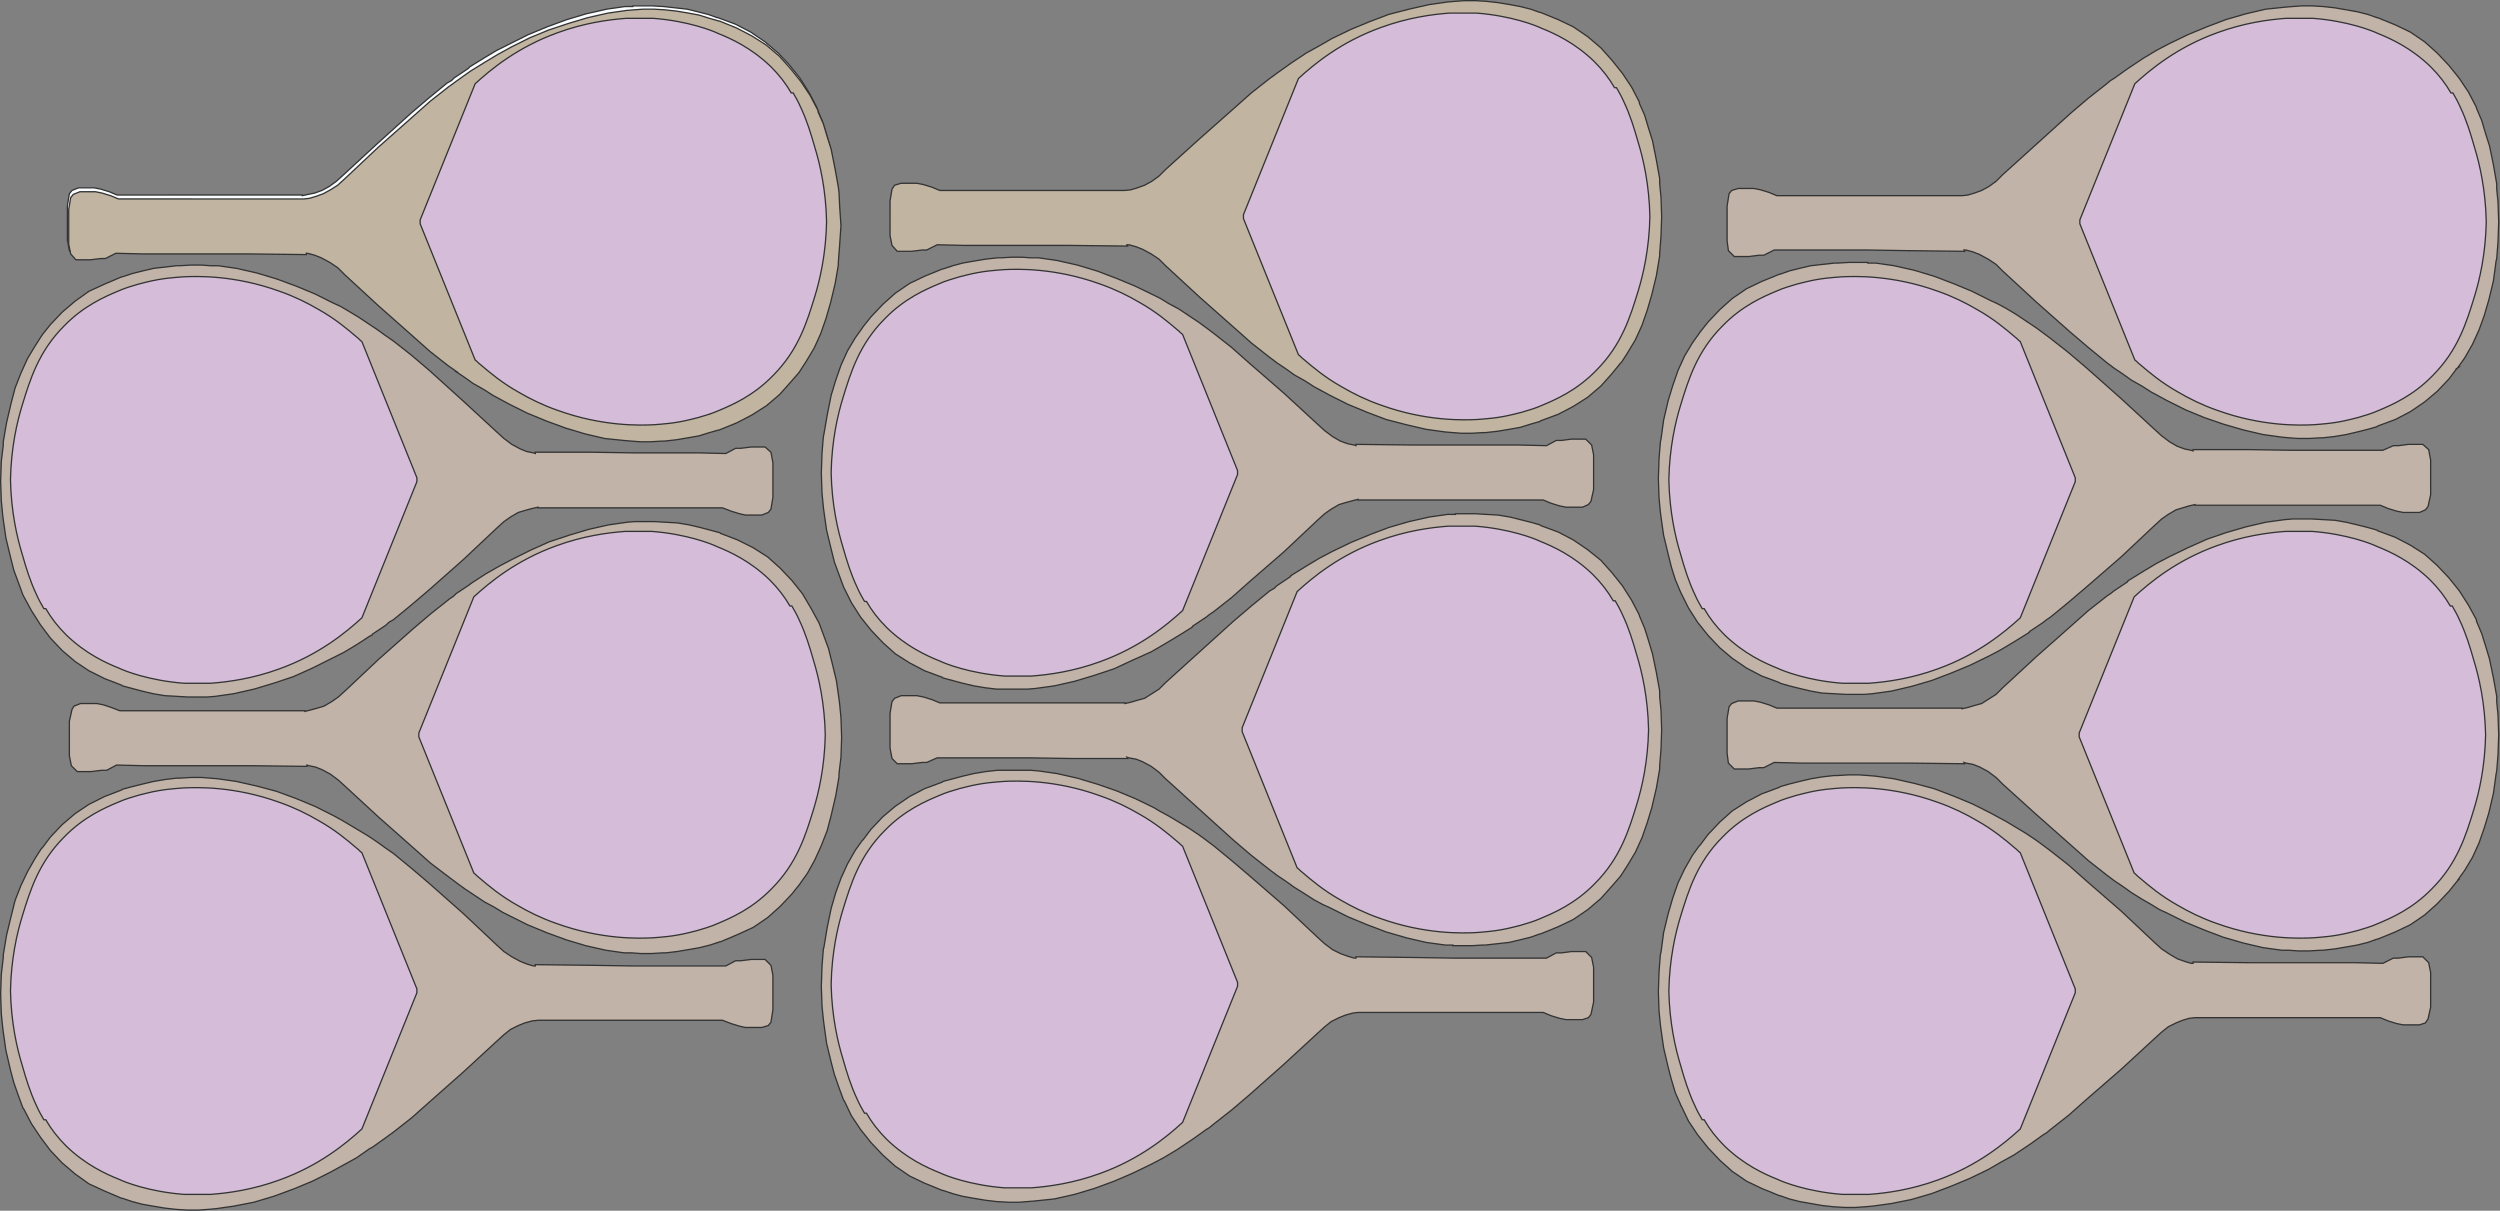
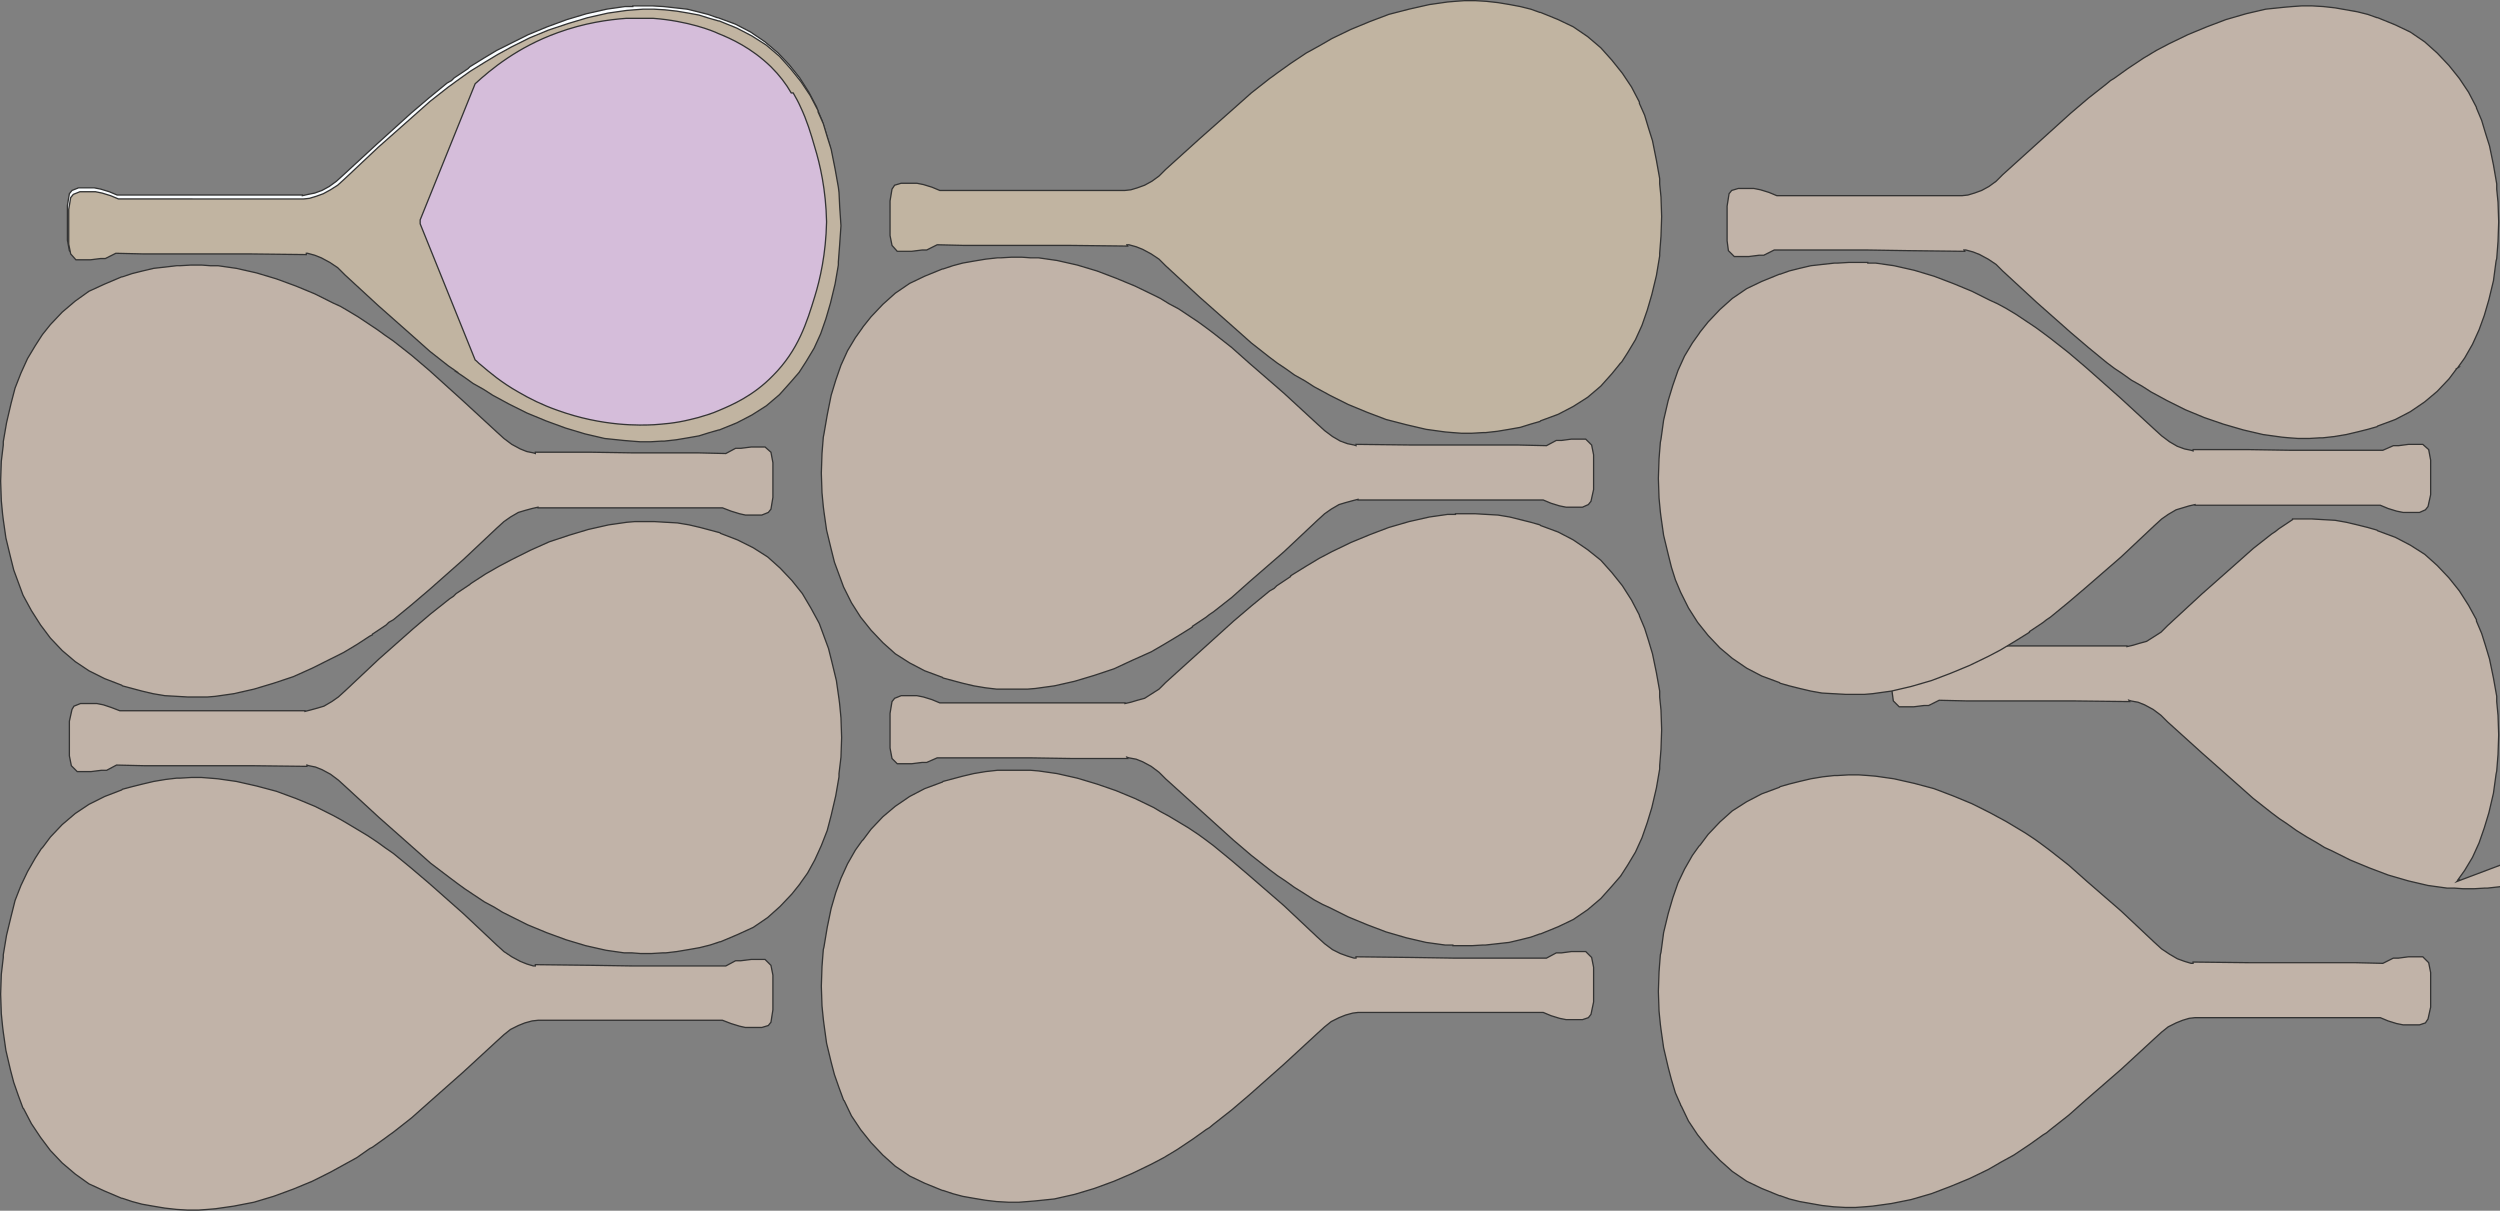
<svg xmlns="http://www.w3.org/2000/svg" id="Layer_1" data-name="Layer 1" version="1.1" viewBox="0 0 382 185">
  <rect x="0" y="0" width="382" height="185" fill="#808080" stroke="none" />
  <defs>
    <style>.cls-1{fill:#c1b3a8}.cls-1,.cls-2,.cls-3,.cls-4{stroke-miterlimit:10}.cls-1,.cls-2,.cls-3,.cls-4,.cls-5{stroke:#333;stroke-width:.2px}.cls-1,.cls-2,.cls-4{fill-rule:evenodd}.cls-2{fill:#c1b4a1}.cls-3{fill:#d5bdda}.cls-4{fill:#fafdff}.cls-5{fill:none;stroke-miterlimit:2.6}</style>
  </defs>
  <path d="m121.9 56.3.2-.3.9-1.4 1.2-2 1-2.2.8-2.3.7-2.3.7-2.9.5-3v-.5l.2-2.5.2-3-.2-3-.2-2v-.8l-.5-2.9-.6-2.9-.6-2-.6-1.9-.8-1.9v-.1l-1.2-2.3-1.4-2.2-1.6-2-1.7-1.8-2-1.7-2.2-1.5-2.3-1.2-2.7-1h-.1l-1.4-.5-1.6-.4-1.6-.4-1.8-.2-1.8-.2-1.7-.1h-3V1h-1.2l-2.8.4-3.1.7-3 .9-3 1.1-2.9 1.2-2.8 1.4-2 1-2 1.2-2.1 1.3-.3.3-2.1 1.4-.4.4-.7.4-2.8 2.3-2.7 2.3-5.2 4.7-5.1 4.7-1.1 1-1.1.8-1.1.6-1.1.4-1 .2-.9.2v-.1H17.9l-1.2-.5-1.3-.4-1-.2H12l-1 .4-.4.5-.3 1.8v5.3l.3 1.6.8.8h2.2l1.6-.2h.7l1.6-.7h14.2l6.3.1h8.6v-.2l.2.1 1.1.3 1 .3 1.3.7 1.2.9 1.1 1 5.1 4.7 5.2 4.7 2.7 2.3 2.8 2.3 1.2.8 1.2.9 1.4.9 1.6 1 1.4.9 1.3.7 1.1.6 2.8 1.3 2.9 1.3 2.9 1 3.1.9 3 .7 2.9.4h1.2v.1H100.9l.1-.1h.3l1.8-.1 1.8-.3 1.7-.4 1.6-.4 1.4-.5h.1l2.7-1.1 2.3-1.1 2.2-1.5 2-1.7 1.7-1.8 1.3-1.6z" class="cls-4" />
  <path d="M121.3 14.2c.4.7.8 1.4 1.1 2.1 1 2.1 1.6 4.1 2.2 6.2.8 2.6 1.7 6.5 1.8 11.4-.1 4.9-1 8.8-1.8 11.4-1.2 3.9-2.5 8.2-6.4 12.1-3 3.1-6.3 4.5-8.2 5.3-1.1.5-2.2.8-3.2 1.1l-1.2.3c-2.4.6-4.3.7-5.6.8-2 .1-7.8.3-14.7-2.2-2.3-.8-4.3-1.8-6-2.8-2.5-1.4-4.4-3-5.8-4.2-.3-.2-.5-.5-.8-.7l-8.4-20.8v-.6l8.4-20.8c2.4-2.2 6.5-5.6 12.6-7.8 4.1-1.5 7.8-2 10.5-2.2h4.1c5.3.4 9.1 1.9 9.9 2.3 2 .8 5.1 2.2 8.1 5.1 1.3 1.3 2.3 2.6 3.1 4Zm5.2 19.7Z" class="cls-5" />
  <path d="m122.2 135.1.2-.3 1-1.4 1.1-2 1-2.2.9-2.3.6-2.3.7-3 .5-2.9v-.5l.3-2.5.1-3-.1-3-.2-2.1-.1-.8-.4-2.8-.7-2.9-.5-2-.7-1.9-.7-1.9-.1-.2-1.2-2.2-1.3-2.2-1.6-2-1.8-1.9-1.9-1.7-2.2-1.4-2.4-1.2-2.6-1-.1-.1-1.5-.4-1.5-.4-1.7-.4-1.8-.3-1.8-.1-1.7-.1h-3l-1.2.1-2.8.4-3.1.7-3 .9-3 1-2.9 1.3-2.8 1.4-1.9 1-2.1 1.2-2 1.3-.3.2-.1.1-2.1 1.4-.4.4-.6.4-2.9 2.3-2.7 2.3-5.2 4.6-5.1 4.8-1.1 1-1 .7-1.2.7-1 .3-1.1.3-.8.2v-.1H18.3l-1.3-.5-1.2-.4-1-.2h-2.5l-1 .4-.3.5-.4 1.8v5.3l.3 1.5.9.9h2.1l1.6-.2h.8l1.5-.8 4.2.1h16.4l8.5.1v-.2l.3.1 1 .2 1 .4 1.3.7 1.2.9 1.1 1 5.1 4.7 5.2 4.6 2.7 2.4 2.9 2.2 1.2.9 1.1.8 1.5 1 1.5 1 1.5.8 1.3.8 1 .5 2.8 1.4 2.9 1.2 3 1.1 3 .9 3.1.7 2.8.4h1.2l1.3.1h1.6l1.7-.1h.5l1.7-.2 1.8-.3 1.7-.3 1.6-.4 1.5-.5h.1l2.6-1.1 2.4-1.1 2.2-1.5 1.9-1.7 1.8-1.9 1.2-1.5z" class="cls-1" />
  <path d="m6.5 51.1-.2.3-.9 1.4-1.2 2-1 2.2-.9 2.3-.6 2.3-.7 3-.5 2.9v.5l-.3 2.5-.1 3 .1 3 .2 2.1.1.8.4 2.8.7 2.9.5 2 .7 1.9.7 1.9.1.2 1.2 2.2 1.4 2.2 1.5 2 1.8 1.9 2 1.7 2.1 1.4 2.4 1.2 2.6 1 .1.1 1.5.4 1.5.4 1.7.4 1.8.3 1.8.1 1.7.1h3l1.2-.1 2.8-.4 3.1-.7 3-.9 3-1 2.9-1.3 2.8-1.4 2-1 2-1.2 2-1.3.4-.2v-.1l2.1-1.4.4-.4.7-.4 2.8-2.3 2.7-2.3 5.2-4.6 5.1-4.8 1.1-1 1-.7 1.2-.7 1-.3 1.1-.3.9-.2v.1h28.2l1.3.5 1.3.4.9.2h2.5l1-.4.4-.5.3-1.8v-5.3l-.3-1.6-.9-.8h-2.1l-1.6.2h-.8l-1.5.8-4.2-.1h-10l-6.3-.1h-8.6v.2l-.3-.1-1-.2-1-.4-1.3-.7L77 67l-1.1-1-5.1-4.7-5.2-4.7-2.7-2.3-2.8-2.2-1.3-.9-1.1-.8-1.5-1-1.5-1-1.5-.9-1.2-.7-1.1-.5-2.8-1.4-2.9-1.2-3-1.1-3-.9-3.1-.7-2.8-.4h-1.2l-1.3-.1h-1.6l-1.7.1H27l-1.7.2-1.8.2-1.7.4-1.6.4-1.5.5h-.1L16 43.4l-2.4 1.1-2.1 1.5-2 1.7-1.8 1.9-1.2 1.5zM6.5 129.5l-.2.2-.9 1.4-1.2 2.1-1 2.1-.9 2.3-.6 2.4-.7 2.9-.5 3v.4l-.3 2.6-.1 3 .1 3 .2 2 .1.8.4 2.8.7 3 .5 1.9.7 2 .7 1.9.1.1 1.2 2.3 1.4 2.1 1.5 2 1.8 1.9 2 1.7 2.1 1.5L16 182l2.6 1.1h.1l1.5.5 1.5.4 1.7.3 1.8.3 1.8.2 1.7.1h1.6l1.4-.1 1.2-.1 2.8-.4 3.1-.6 3-.9 3-1.1 2.9-1.2 2.8-1.4 2-1.1 2-1.1 2-1.4.4-.2 2.1-1.5.4-.3.7-.5 2.8-2.2 2.7-2.4 5.2-4.6 5.1-4.7 1.1-1 1-.8 1.2-.6 1-.4 1.1-.3.9-.1h28.2l1.3.5 1.3.4.9.2h2.5l1-.3.4-.5.3-1.9V149l-.3-1.5-.9-.9h-2.1l-1.6.2h-.8l-1.5.8H96.7l-6.3-.1-8.6-.1v.2h-.3l-1-.3-1-.4-1.3-.7-1.2-.8-1.1-1-5.1-4.8-5.2-4.6-2.7-2.3-2.8-2.3-1.3-.9-1.1-.8-1.5-1-1.5-.9-1.5-.9-1.2-.7-1.1-.6-2.8-1.4-2.9-1.2-3-1.1-3-.8-3.1-.7-2.8-.4-1.2-.1-1.3-.1h-1.6l-1.7.1H27l-1.7.2-1.8.3-1.7.4-1.6.4-1.5.4-.1.1-2.6 1-2.4 1.2-2.1 1.4-2 1.7-1.8 1.9-1.2 1.6z" class="cls-1" />
  <path d="m122.1 56.9.2-.3.9-1.4 1.2-2 1-2.2.8-2.3.7-2.4.7-2.9.5-2.9V40l.2-2.6.2-2.9-.2-3-.1-2.1-.1-.8-.5-2.8-.6-3-.6-1.9-.6-2-.8-1.8v-.2l-1.2-2.3-1.4-2.1-1.6-2-1.7-1.9-2-1.7-2.2-1.4-2.3-1.2-2.7-1.1h-.1l-1.4-.4-1.6-.5-1.6-.3-1.8-.3-1.8-.2-1.7-.1h-1.6l-1.4.1-1.2.1-2.8.4-3.1.7-3 .9-3 1-2.9 1.2-2.8 1.4-2 1.1-2 1.2-2.1 1.3-.3.2-2.1 1.5-.4.3-.7.5-2.8 2.2-2.7 2.4-5.2 4.6-5.1 4.8-1.1 1-1.1.7-1.1.6-1.1.4-1 .3-.9.1H18.1l-1.2-.5-1.3-.4-1-.2h-2.4l-1 .4-.4.5-.3 1.8v5.3l.3 1.5.8.9h2.2l1.6-.2h.7l1.6-.8 4.2.1h16.3l8.6.1v-.2h.2l1.1.3 1 .4 1.3.7 1.2.8 1.1 1.1 5.1 4.7 5.2 4.6 2.7 2.4 2.8 2.2 1.3.9h-.1l1.2.8 1.4 1 1.6.9 1.4.9 1.3.7 1.1.6 2.8 1.4 2.9 1.2 3 1.1 3 .9 3 .7 2.9.3 1.2.1 1.3.1h1.6l1.7-.1h.4l1.8-.2 1.8-.3 1.7-.3 1.6-.5 1.4-.4h.1l2.7-1.1 2.3-1.2 2.2-1.4 2-1.7 1.7-1.9 1.3-1.5z" class="cls-2" />
  <path d="M121.2 14.2c.4.7.8 1.4 1.1 2.1 1 2.1 1.6 4.1 2.2 6.2.8 2.6 1.7 6.5 1.8 11.4-.1 4.9-1 8.8-1.8 11.4-1.2 3.9-2.5 8.2-6.4 12.1-3 3.1-6.3 4.5-8.2 5.3-1.1.5-2.2.8-3.2 1.1l-1.2.3c-2.4.6-4.3.7-5.6.8-2 .1-7.8.3-14.7-2.2-2.3-.8-4.3-1.8-6-2.8-2.5-1.4-4.4-3-5.8-4.2-.3-.2-.5-.5-.8-.7l-8.4-20.8v-.6l8.4-20.8C75 10.6 79.1 7.2 85.2 5c4.1-1.5 7.8-2 10.5-2.2h4.1c5.3.4 9.1 1.9 9.9 2.3 2 .8 5.1 2.2 8.1 5.1 1.3 1.3 2.3 2.6 3.1 4Z" class="cls-3" />
  <path d="m247.6 133.9.2-.3.9-1.4 1.2-2 1-2.2.8-2.3.7-2.3.7-3 .5-2.9v-.5l.2-2.5.1-3-.1-3-.2-2v-.9l-.5-2.8-.6-2.9-.6-2-.6-1.9-.8-1.9V94l-1.2-2.3-1.4-2.2-1.6-2-1.7-1.9-2-1.6-2.2-1.5-2.3-1.2-2.7-1-.1-.1-1.4-.4-1.6-.4-1.6-.4-1.8-.3-1.8-.1-1.7-.1h-3v.1h-1.2l-2.8.4-3.1.7-3.1.9-2.9 1.1-2.9 1.2-2.9 1.4-1.9 1-2 1.2-2.1 1.3-.3.2v.1l-2.1 1.4-.4.4-.7.4-2.8 2.3-2.7 2.3-5.2 4.7-5.2 4.7-1 1-1.1.7-1.1.7-1.1.3-1 .3-.9.2v-.1h-28.3l-1.2-.5-1.3-.4-1-.2h-2.4l-1 .4-.4.5-.3 1.8v5.3l.3 1.6.8.8h2.2l1.6-.2h.7l1.6-.7h14.2l6.3.1h8.6l-.1-.2.3.1 1.1.2 1 .4 1.3.7 1.2.9 1 1 5.2 4.7 5.2 4.7 2.7 2.3 2.8 2.2 1.2.9 1.2.8 1.4 1 1.6 1 1.4.9 1.3.7 1.1.5 2.8 1.4 2.9 1.2 2.9 1.1 3.1.9 3 .7 2.9.4h1.2v.1H224.9l1.7-.1h.4l1.8-.2 1.8-.2 1.7-.4 1.6-.4 1.4-.5h.1l2.7-1.1 2.3-1.1 2.2-1.5 2-1.7 1.7-1.9 1.3-1.5z" class="cls-1" />
  <path d="m131.9 49.9-.2.3-1 1.4-1.2 2-1 2.2-.8 2.3-.7 2.3-.6 3-.5 2.9-.1.5-.2 2.5-.1 3 .1 3 .2 2.1.1.8.4 2.8.7 2.9.5 2 .7 1.9.7 1.9.1.2 1.1 2.2 1.4 2.2 1.6 2 1.8 1.9 1.9 1.7 2.2 1.4 2.3 1.2 2.7 1 .1.1 1.5.4 1.5.4 1.7.4 1.8.3 1.7.2h4.7l1.2-.1 2.9-.4 3.1-.7 3-.9 3-1 2.8-1.3 2.9-1.3 1.9-1.1 2-1.2 2.1-1.3.3-.2v-.1l2.1-1.4.5-.4.6-.4 2.8-2.2 2.7-2.4 5.3-4.6 5.1-4.8 1.1-1 1-.7 1.2-.7 1-.3 1.1-.3.8-.2v.1h28.3l1.2.5 1.3.4 1 .2h2.5l.9-.4.4-.5.4-1.8v-5.3l-.3-1.5-.9-.9h-2.2l-1.5.2h-.8l-1.5.8-4.3-.1h-16.3l-8.5-.1v.2l-.3-.1-1-.2-1.1-.4-1.2-.7-1.2-.9-1.1-1-5.1-4.7-5.3-4.6-2.7-2.4-2.8-2.2-1.2-.9-1.1-.8-1.5-1-1.5-1-1.5-.8-1.3-.8-1-.5-2.9-1.4-2.9-1.2-2.9-1.1-3-.9-3.1-.7-2.8-.4h-1.2l-1.4-.1h-1.5l-1.7.1h-.5l-1.8.2-1.8.3-1.7.3-1.5.4-1.5.5h-.1l-2.7 1.1-2.3 1.1-2.2 1.5-1.9 1.7-1.8 1.9-1.2 1.5z" class="cls-1" />
  <path d="m247.6 55.5.2-.2.9-1.4 1.2-2 1-2.2.8-2.3.7-2.4.7-2.9.5-3v-.4l.2-2.6.1-3-.1-3-.2-2v-.8l-.5-2.8-.6-3-.6-1.9-.6-2-.8-1.8v-.2l-1.2-2.3-1.4-2.1-1.6-2-1.7-1.9-2-1.7-2.2-1.5-2.3-1.1-2.7-1.1h-.1l-1.4-.5-1.6-.4-1.6-.3-1.8-.3-1.8-.2-1.7-.1h-1.6l-1.4.1-1.2.1-2.8.4-3.1.7-3.1.8-2.9 1.1-2.9 1.2-2.9 1.4-1.9 1.1-2 1.1-2.1 1.4-.3.2-2.1 1.5-.4.3-.7.5-2.8 2.2-2.7 2.4-5.2 4.6-5.2 4.7-1 1-1.1.8-1.1.6-1.1.4-1 .3-.9.1h-28.3l-1.2-.5-1.3-.4-1-.2h-2.4l-1 .3-.4.6-.3 1.8V36l.3 1.5.8.9h2.2l1.6-.2h.7l1.6-.8 4.2.1h16.3l8.6.1-.1-.2h.3l1.1.3 1 .4 1.3.7 1.2.8 1 1 5.2 4.8 5.2 4.6 2.7 2.4 2.8 2.2 1.2.9 1.2.8 1.4 1 1.6.9 1.4.9 1.3.7 1.1.6 2.8 1.4 2.9 1.2 2.9 1.1 3.1.8 3 .7 2.9.4 1.2.1 1.3.1h1.6l1.7-.1h.4l1.8-.2 1.8-.3 1.7-.3 1.6-.5 1.4-.4.1-.1 2.7-1 2.3-1.2 2.2-1.4 2-1.7 1.7-1.9 1.3-1.6z" class="cls-2" />
-   <path d="m131.9 128.3-.2.2-1 1.4-1.2 2.1-1 2.2-.8 2.2-.7 2.4-.6 2.9-.5 3-.1.4-.2 2.6-.1 3 .1 3 .2 2 .1.8.4 2.9.7 2.9.5 1.9.7 2 .7 1.9.1.1 1.1 2.3 1.4 2.1 1.6 2 1.8 1.9 1.9 1.7 2.2 1.5 2.3 1.1 2.7 1.1h.1l1.5.5 1.5.4 1.7.3 1.8.3 1.7.2 1.8.1h1.6l1.3-.1 1.2-.1 2.9-.3 3.1-.7 3-.9 3-1.1 2.8-1.2 2.9-1.4 1.9-1 2-1.2 2.1-1.4.3-.2 2.1-1.5.5-.3.6-.5 2.8-2.2 2.7-2.3 5.3-4.7 5.1-4.7 1.1-1 1-.8 1.2-.6 1-.4 1.1-.3.8-.1h28.3l1.2.5 1.3.4 1 .2h2.5l.9-.3.4-.5.4-1.9v-5.3l-.3-1.5-.9-.9h-2.2l-1.5.2h-.8l-1.5.8H222l-6.3-.1-8.5-.1v.2h-.3l-1-.3-1.1-.4-1.2-.6-1.2-.9-1.1-1-5.1-4.8-5.3-4.6-2.7-2.3-2.8-2.3-1.2-.9-1.1-.8-1.5-1-1.5-.9-1.5-.9-1.3-.7-1-.6-2.9-1.4-2.9-1.2-2.9-1-3-.9-3.1-.7-2.8-.4-1.2-.1h-5.1l-1.8.2-1.8.3-1.7.4-1.5.4-1.5.4-.1.1-2.7 1-2.3 1.2-2.2 1.5-1.9 1.6-1.8 1.9-1.2 1.6zM375.4 134.7l.3-.3h-.1l1-1.4 1.2-2 1-2.2.8-2.3.7-2.3.7-3 .4-2.9.1-.5.2-2.5.1-3-.1-3-.2-2.1v-.8l-.5-2.8-.6-2.9-.6-2-.6-1.9-.8-1.9v-.2l-1.2-2.2-1.4-2.2-1.6-2-1.8-1.9-1.9-1.7-2.2-1.4-2.3-1.2-2.7-1-.1-.1-1.4-.4-1.6-.4-1.7-.4-1.7-.3-1.8-.1-1.7-.1h-3l-1.2.1-2.9.4-3 .7-3.1.9-2.9 1-2.9 1.3-2.9 1.4-1.9 1-2 1.2-2.1 1.3-.3.2v.1l-2.1 1.4-.5.4-.6.4-2.8 2.2-2.7 2.4-5.2 4.6-5.2 4.8-1 1-1.1.7-1.1.7-1.1.3-1 .3-.9.2v-.1h-28.3l-1.2-.5-1.3-.4-1-.2h-2.4l-1 .4-.4.5-.3 1.8v5.3l.2 1.5.9.9h2.2l1.6-.2h.7l1.6-.8 4.2.1h16.3l8.6.1-.1-.2.3.1 1.1.2 1 .4 1.3.7 1.2.9 1 1 5.2 4.7 5.2 4.6 2.7 2.4 2.8 2.2 1.2.9 1.2.8 1.4 1 1.6 1 1.4.8 1.3.8 1.1.5 2.8 1.4 2.9 1.2 2.9 1.1 3.1.9 3 .7 2.9.4h1.1l1.4.1h1.6l1.7-.1h.4l1.8-.2 1.8-.3 1.7-.3 1.6-.4 1.4-.5h.1l2.7-1.1 2.3-1.1 2.2-1.5 1.9-1.7 1.8-1.9 1.2-1.5z" class="cls-1" />
+   <path d="m131.9 128.3-.2.2-1 1.4-1.2 2.1-1 2.2-.8 2.2-.7 2.4-.6 2.9-.5 3-.1.4-.2 2.6-.1 3 .1 3 .2 2 .1.8.4 2.9.7 2.9.5 1.9.7 2 .7 1.9.1.1 1.1 2.3 1.4 2.1 1.6 2 1.8 1.9 1.9 1.7 2.2 1.5 2.3 1.1 2.7 1.1h.1l1.5.5 1.5.4 1.7.3 1.8.3 1.7.2 1.8.1h1.6l1.3-.1 1.2-.1 2.9-.3 3.1-.7 3-.9 3-1.1 2.8-1.2 2.9-1.4 1.9-1 2-1.2 2.1-1.4.3-.2 2.1-1.5.5-.3.6-.5 2.8-2.2 2.7-2.3 5.3-4.7 5.1-4.7 1.1-1 1-.8 1.2-.6 1-.4 1.1-.3.8-.1h28.3l1.2.5 1.3.4 1 .2h2.5l.9-.3.4-.5.4-1.9v-5.3l-.3-1.5-.9-.9h-2.2l-1.5.2h-.8l-1.5.8H222l-6.3-.1-8.5-.1v.2h-.3l-1-.3-1.1-.4-1.2-.6-1.2-.9-1.1-1-5.1-4.8-5.3-4.6-2.7-2.3-2.8-2.3-1.2-.9-1.1-.8-1.5-1-1.5-.9-1.5-.9-1.3-.7-1-.6-2.9-1.4-2.9-1.2-2.9-1-3-.9-3.1-.7-2.8-.4-1.2-.1h-5.1l-1.8.2-1.8.3-1.7.4-1.5.4-1.5.4-.1.1-2.7 1-2.3 1.2-2.2 1.5-1.9 1.6-1.8 1.9-1.2 1.6zM375.4 134.7l.3-.3h-.1l1-1.4 1.2-2 1-2.2.8-2.3.7-2.3.7-3 .4-2.9.1-.5.2-2.5.1-3-.1-3-.2-2.1v-.8l-.5-2.8-.6-2.9-.6-2-.6-1.9-.8-1.9v-.2l-1.2-2.2-1.4-2.2-1.6-2-1.8-1.9-1.9-1.7-2.2-1.4-2.3-1.2-2.7-1-.1-.1-1.4-.4-1.6-.4-1.7-.4-1.7-.3-1.8-.1-1.7-.1h-3v.1l-2.1 1.4-.5.4-.6.4-2.8 2.2-2.7 2.4-5.2 4.6-5.2 4.8-1 1-1.1.7-1.1.7-1.1.3-1 .3-.9.2v-.1h-28.3l-1.2-.5-1.3-.4-1-.2h-2.4l-1 .4-.4.5-.3 1.8v5.3l.2 1.5.9.9h2.2l1.6-.2h.7l1.6-.8 4.2.1h16.3l8.6.1-.1-.2.3.1 1.1.2 1 .4 1.3.7 1.2.9 1 1 5.2 4.7 5.2 4.6 2.7 2.4 2.8 2.2 1.2.9 1.2.8 1.4 1 1.6 1 1.4.8 1.3.8 1.1.5 2.8 1.4 2.9 1.2 2.9 1.1 3.1.9 3 .7 2.9.4h1.1l1.4.1h1.6l1.7-.1h.4l1.8-.2 1.8-.3 1.7-.3 1.6-.4 1.4-.5h.1l2.7-1.1 2.3-1.1 2.2-1.5 1.9-1.7 1.8-1.9 1.2-1.5z" class="cls-1" />
  <path d="m259.8 50.7-.2.3-1 1.4-1.2 2-1 2.2-.8 2.3-.7 2.3-.7 3-.4 2.9-.1.5-.2 2.5-.1 3 .1 3 .2 2.1.1.8.4 2.8.7 2.9.5 2 .6 1.9.8 1.9.1.2 1.1 2.2 1.4 2.2 1.6 2 1.8 1.9 1.9 1.6 2.2 1.5 2.3 1.2 2.7 1 .1.1 1.4.4 1.6.4 1.7.4 1.7.3 1.8.1 1.8.1h2.9l1.2-.1 2.9-.4 3-.7 3.1-.9 2.9-1.1 2.9-1.2 2.9-1.4 1.9-1 2-1.2 2.1-1.3.3-.2v-.1l2.1-1.4.5-.4.6-.4 2.8-2.3 2.7-2.3 5.3-4.6 5.1-4.8 1.1-1 1-.7 1.2-.7 1-.3 1-.3.9-.2v.1h28.3l1.2.5 1.3.4 1 .2h2.5l.9-.4.4-.5.4-1.8v-5.3l-.3-1.6-.9-.8H368l-1.5.2h-.8l-1.6.7h-14.2l-6.3-.1h-8.5v.2l-.3-.1-1-.2-1.1-.4-1.2-.7-1.2-.9-1.1-1-5.1-4.7-5.3-4.7-2.7-2.3-2.8-2.2-1.2-.9-1.1-.8-1.5-1-1.5-1-1.5-.9-1.3-.7-1.1-.5-2.8-1.4-2.9-1.2-2.9-1.1-3-.9-3.1-.7-2.8-.4h-1.2v-.1h-2.9l-1.7.1h-.5l-1.8.2-1.8.2-1.7.4-1.6.4-1.4.5h-.1l-2.7 1.1-2.3 1.1-2.2 1.5-1.9 1.7-1.8 1.9-1.2 1.5z" class="cls-1" />
  <path d="m375.4 56.3.3-.2h-.1l1-1.4 1.2-2.1 1-2.2.8-2.2.7-2.4.7-2.9.4-3 .1-.4.2-2.6.1-3-.1-3-.2-2v-.8l-.5-2.9-.6-2.9-.6-1.9-.6-2-.8-1.9v-.1l-1.2-2.3-1.4-2.1-1.6-2-1.8-1.9-1.9-1.7-2.2-1.5-2.3-1.1-2.7-1.1h-.1l-1.4-.5-1.6-.4-1.7-.3-1.7-.3L355 1l-1.7-.1h-1.6l-1.4.1-1.2.1-2.9.3-3 .7-3.1.9-2.9 1.1-2.9 1.2-2.9 1.4-1.9 1-2 1.2-2.1 1.4-.3.2L323 12l-.5.3-.6.5-2.8 2.2-2.7 2.3-5.2 4.7-5.2 4.7-1 1-1.1.8-1.1.6-1.1.4-1 .3-.9.1h-28.3l-1.2-.5-1.3-.4-1-.2h-2.4l-1 .3-.4.5-.3 1.9v5.3l.2 1.5.9.9h2.2l1.6-.2h.7l1.6-.8h14.2l6.3.1 8.6.1-.1-.2h.3l1.1.3 1 .4 1.3.7 1.2.8 1 1 5.2 4.8 5.2 4.6 2.7 2.3 2.8 2.3 1.2.9 1.2.8 1.4 1 1.6.9 1.4.9 1.3.7 1.1.6 2.8 1.4 2.9 1.2 2.9 1 3.1.9 3 .7 2.9.4 1.1.1 1.4.1h1.6l1.7-.1h.4l1.8-.2 1.8-.3 1.7-.4 1.6-.4 1.4-.4.1-.1 2.7-1 2.3-1.2 2.2-1.5 1.9-1.6 1.8-1.9 1.2-1.6zM259.8 129.1l-.2.2-1 1.4-1.2 2.1-1 2.1-.8 2.3-.7 2.4-.7 2.9-.4 3-.1.4-.2 2.6-.1 3 .1 3 .2 2 .1.8.4 2.8.7 3 .5 1.9.6 2 .8 1.8v.1l.1.1 1.1 2.3 1.4 2.1 1.6 2 1.8 1.9 1.9 1.7 2.2 1.5 2.3 1.1 2.7 1.1h.1l1.4.5 1.6.4 1.7.3 1.7.3 1.8.2 1.8.1h1.5l1.4-.1 1.2-.1 2.9-.4 3-.6 3.1-.9 2.9-1.1 2.9-1.2 2.9-1.4 1.9-1.1 2-1.1 2.1-1.4.3-.2 2.1-1.5.5-.3.6-.5 2.8-2.2 2.7-2.4 5.3-4.6 5.1-4.7 1.1-1 1-.8 1.2-.6 1-.4 1-.3.9-.1h28.3l1.2.5 1.3.4 1 .2h2.5l.9-.3.4-.6.4-1.8v-5.3l-.3-1.5-.9-.9H368l-1.5.2h-.8l-1.6.8-4.2-.1h-16.3l-8.5-.1v.2h-.3l-1-.3-1.1-.4-1.2-.7-1.2-.8-1.1-1-5.1-4.8-5.3-4.6-2.7-2.4-2.8-2.2-1.2-.9-1.1-.8-1.5-1-1.5-.9-1.5-.9-1.3-.7-1.1-.6-2.8-1.4-2.9-1.2-2.9-1.1-3-.8-3.1-.7-2.8-.4-1.2-.1-1.4-.1h-1.5l-1.7.1h-.5l-1.8.2-1.8.3-1.7.4-1.6.4-1.4.4-.1.1-2.7 1-2.3 1.2-2.2 1.4-1.9 1.7-1.8 1.9-1.2 1.6z" class="cls-1" />
-   <path d="M247 13.4c.4.7.8 1.4 1.1 2.1 1 2.1 1.6 4.1 2.2 6.2.8 2.6 1.7 6.5 1.8 11.4-.1 4.9-1 8.8-1.8 11.4-1.2 3.9-2.5 8.2-6.4 12.1-3 3.1-6.3 4.5-8.2 5.3-1.1.5-2.2.8-3.2 1.1l-1.2.3c-2.4.6-4.3.7-5.6.8-2 .1-7.8.3-14.7-2.2-2.3-.8-4.3-1.8-6-2.8-2.5-1.4-4.4-3-5.8-4.2-.3-.2-.5-.5-.8-.7L190 33.4v-.6l8.4-20.8c2.4-2.2 6.5-5.6 12.6-7.8 4.1-1.5 7.8-2 10.5-2.2h4.1c5.3.4 9.1 1.9 9.9 2.3 2 .8 5.1 2.2 8.1 5.1 1.3 1.3 2.3 2.6 3.1 4ZM374.8 14.2c.4.7.8 1.4 1.1 2.1 1 2.1 1.6 4.1 2.2 6.2.8 2.6 1.7 6.5 1.8 11.4-.1 4.9-1 8.8-1.8 11.4-1.2 3.9-2.5 8.2-6.4 12.1-3 3.1-6.3 4.5-8.2 5.3-1.1.5-2.2.8-3.2 1.1l-1.2.3c-2.4.6-4.3.7-5.6.8-2 .1-7.8.3-14.7-2.2-2.3-.8-4.3-1.8-6-2.8-2.5-1.4-4.4-3-5.8-4.2-.3-.2-.5-.5-.8-.7l-8.4-20.8v-.6l8.4-20.8c2.4-2.2 6.5-5.6 12.6-7.8 4.1-1.5 7.8-2 10.5-2.2h4.1c5.3.4 9.1 1.9 9.9 2.3 2 .8 5.1 2.2 8.1 5.1 1.3 1.3 2.3 2.6 3.1 4ZM121 92.6c.4.7.8 1.4 1.1 2.1 1 2.1 1.6 4.1 2.2 6.2.8 2.6 1.7 6.5 1.8 11.4-.1 4.9-1 8.8-1.8 11.4-1.2 3.9-2.5 8.2-6.4 12.1-3 3.1-6.3 4.5-8.2 5.3-1.1.5-2.2.8-3.2 1.1l-1.2.3c-2.4.6-4.3.7-5.6.8-2 .1-7.8.3-14.7-2.2-2.3-.8-4.3-1.8-6-2.8-2.5-1.4-4.4-3-5.8-4.2-.3-.2-.5-.5-.8-.7L64 112.6v-.6l8.4-20.8c2.4-2.2 6.5-5.6 12.6-7.8 4.1-1.5 7.8-2 10.5-2.2h4.1c5.3.4 9.1 1.9 9.9 2.3 2 .8 5.1 2.2 8.1 5.1 1.3 1.3 2.3 2.6 3.1 4ZM246.8 91.8c.4.7.8 1.4 1.1 2.1 1 2.1 1.6 4.1 2.2 6.2.8 2.6 1.7 6.5 1.8 11.4-.1 4.9-1 8.8-1.8 11.4-1.2 3.9-2.5 8.2-6.4 12.1-3 3.1-6.3 4.5-8.2 5.3-1.1.5-2.2.8-3.2 1.1l-1.2.3c-2.4.6-4.3.7-5.6.8-2 .1-7.8.3-14.7-2.2-2.3-.8-4.3-1.8-6-2.8-2.5-1.4-4.4-3-5.8-4.2-.3-.2-.5-.5-.8-.7l-8.4-20.8v-.6l8.4-20.8c2.4-2.2 6.5-5.6 12.6-7.8 4.1-1.5 7.8-2 10.5-2.2h4.1c5.3.4 9.1 1.9 9.9 2.3 2 .8 5.1 2.2 8.1 5.1 1.3 1.3 2.3 2.6 3.1 4ZM374.7 92.6c.4.7.8 1.4 1.1 2.1 1 2.1 1.6 4.1 2.2 6.2.8 2.6 1.7 6.5 1.8 11.4-.1 4.9-1 8.8-1.8 11.4-1.2 3.9-2.5 8.2-6.4 12.1-3 3.1-6.3 4.5-8.2 5.3-1.1.5-2.2.8-3.2 1.1l-1.2.3c-2.4.6-4.3.7-5.6.8-2 .1-7.8.3-14.7-2.2-2.3-.8-4.3-1.8-6-2.8-2.5-1.4-4.4-3-5.8-4.2-.3-.2-.5-.5-.8-.7l-8.4-20.8v-.6l8.4-20.8c2.4-2.2 6.5-5.6 12.6-7.8 4.1-1.5 7.8-2 10.5-2.2h4.1c5.3.4 9.1 1.9 9.9 2.3 2 .8 5.1 2.2 8.1 5.1 1.3 1.3 2.3 2.6 3.1 4ZM260.1 171.1c-.4-.7-.8-1.4-1.1-2.1-1-2.1-1.6-4.1-2.2-6.2-.8-2.6-1.7-6.5-1.8-11.4.1-4.9 1-8.8 1.8-11.4 1.2-3.9 2.5-8.2 6.4-12.1 3-3.1 6.3-4.5 8.2-5.3 1.1-.5 2.2-.8 3.2-1.1l1.2-.3c2.4-.6 4.3-.7 5.6-.8 2-.1 7.8-.3 14.7 2.2 2.3.8 4.3 1.8 6 2.8 2.5 1.4 4.4 3 5.8 4.2.3.2.5.5.8.7l8.4 20.8v.6l-8.4 20.8c-2.4 2.2-6.5 5.6-12.6 7.8-4.1 1.5-7.8 2-10.5 2.2h-4.1c-5.3-.4-9.1-1.9-9.9-2.3-2-.8-5.1-2.2-8.1-5.1-1.3-1.3-2.3-2.6-3.1-4ZM132.1 170.1c-.4-.7-.8-1.4-1.1-2.1-1-2.1-1.6-4.1-2.2-6.2-.8-2.6-1.7-6.5-1.8-11.4.1-4.9 1-8.8 1.8-11.4 1.2-3.9 2.5-8.2 6.4-12.1 3-3.1 6.3-4.5 8.2-5.3 1.1-.5 2.2-.8 3.2-1.1l1.2-.3c2.4-.6 4.3-.7 5.6-.8 2-.1 7.8-.3 14.7 2.2 2.3.8 4.3 1.8 6 2.8 2.5 1.4 4.4 3 5.8 4.2.3.2.5.5.8.7l8.4 20.8v.6l-8.4 20.8c-2.4 2.2-6.5 5.6-12.6 7.8-4.1 1.5-7.8 2-10.5 2.2h-4.1c-5.3-.4-9.1-1.9-9.9-2.3-2-.8-5.1-2.2-8.1-5.1-1.3-1.3-2.3-2.6-3.1-4ZM6.7 171.1c-.4-.7-.8-1.4-1.1-2.1-1-2.1-1.6-4.1-2.2-6.2-.8-2.6-1.7-6.5-1.8-11.4.1-4.9 1-8.8 1.8-11.4 1.2-3.9 2.5-8.2 6.4-12.1 3-3.1 6.3-4.5 8.2-5.3 1.1-.5 2.2-.8 3.2-1.1l1.2-.3c2.4-.6 4.3-.7 5.6-.8 2-.1 7.8-.3 14.7 2.2 2.3.8 4.3 1.8 6 2.8 2.5 1.4 4.4 3 5.8 4.2.3.2.5.5.8.7l8.4 20.8v.6l-8.4 20.8c-2.4 2.2-6.5 5.6-12.6 7.8-4.1 1.5-7.8 2-10.5 2.2h-4.1c-5.3-.4-9.1-1.9-9.9-2.3-2-.8-5.1-2.2-8.1-5.1-1.3-1.3-2.3-2.6-3.1-4ZM260.1 93c-.4-.7-.8-1.4-1.1-2.1-1-2.1-1.6-4.1-2.2-6.2-.8-2.6-1.7-6.5-1.8-11.4.1-4.9 1-8.8 1.8-11.4 1.2-3.9 2.5-8.2 6.4-12.1 3-3.1 6.3-4.5 8.2-5.3 1.1-.5 2.2-.8 3.2-1.1l1.2-.3c2.4-.6 4.3-.7 5.6-.8 2-.1 7.8-.3 14.7 2.2 2.3.8 4.3 1.8 6 2.8 2.5 1.4 4.4 3 5.8 4.2.3.2.5.5.8.7l8.4 20.8v.6l-8.4 20.8c-2.4 2.2-6.5 5.6-12.6 7.8-4.1 1.5-7.8 2-10.5 2.2h-4.1c-5.3-.4-9.1-1.9-9.9-2.3-2-.8-5.1-2.2-8.1-5.1-1.3-1.3-2.3-2.6-3.1-4ZM132.1 91.9c-.4-.7-.8-1.4-1.1-2.1-1-2.1-1.6-4.1-2.2-6.2-.8-2.6-1.7-6.5-1.8-11.4.1-4.9 1-8.8 1.8-11.4 1.2-3.9 2.5-8.2 6.4-12.1 3-3.1 6.3-4.5 8.2-5.3 1.1-.5 2.2-.8 3.2-1.1l1.2-.3c2.4-.6 4.3-.7 5.6-.8 2-.1 7.8-.3 14.7 2.2 2.3.8 4.3 1.8 6 2.8 2.5 1.4 4.4 3 5.8 4.2.3.2.5.5.8.7l8.4 20.8v.6l-8.4 20.8c-2.4 2.2-6.5 5.6-12.6 7.8-4.1 1.5-7.8 2-10.5 2.2h-4.1c-5.3-.4-9.1-1.9-9.9-2.3-2-.8-5.1-2.2-8.1-5.1-1.3-1.3-2.3-2.6-3.1-4ZM6.7 93c-.4-.7-.8-1.4-1.1-2.1-1-2.1-1.6-4.1-2.2-6.2-.8-2.6-1.7-6.5-1.8-11.4.1-4.9 1-8.8 1.8-11.4 1.2-3.9 2.5-8.2 6.4-12.1 3-3.1 6.3-4.5 8.2-5.3 1.1-.5 2.2-.8 3.2-1.1l1.2-.3c2.4-.6 4.3-.7 5.6-.8 2-.1 7.8-.3 14.7 2.2 2.3.8 4.3 1.8 6 2.8 2.5 1.4 4.4 3 5.8 4.2.3.2.5.5.8.7L63.7 73v.6l-8.4 20.8c-2.4 2.2-6.5 5.6-12.6 7.8-4.1 1.5-7.8 2-10.5 2.2h-4.1c-5.3-.4-9.1-1.9-9.9-2.3-2-.8-5.1-2.2-8.1-5.1-1.3-1.3-2.3-2.6-3.1-4Z" class="cls-3" />
</svg>